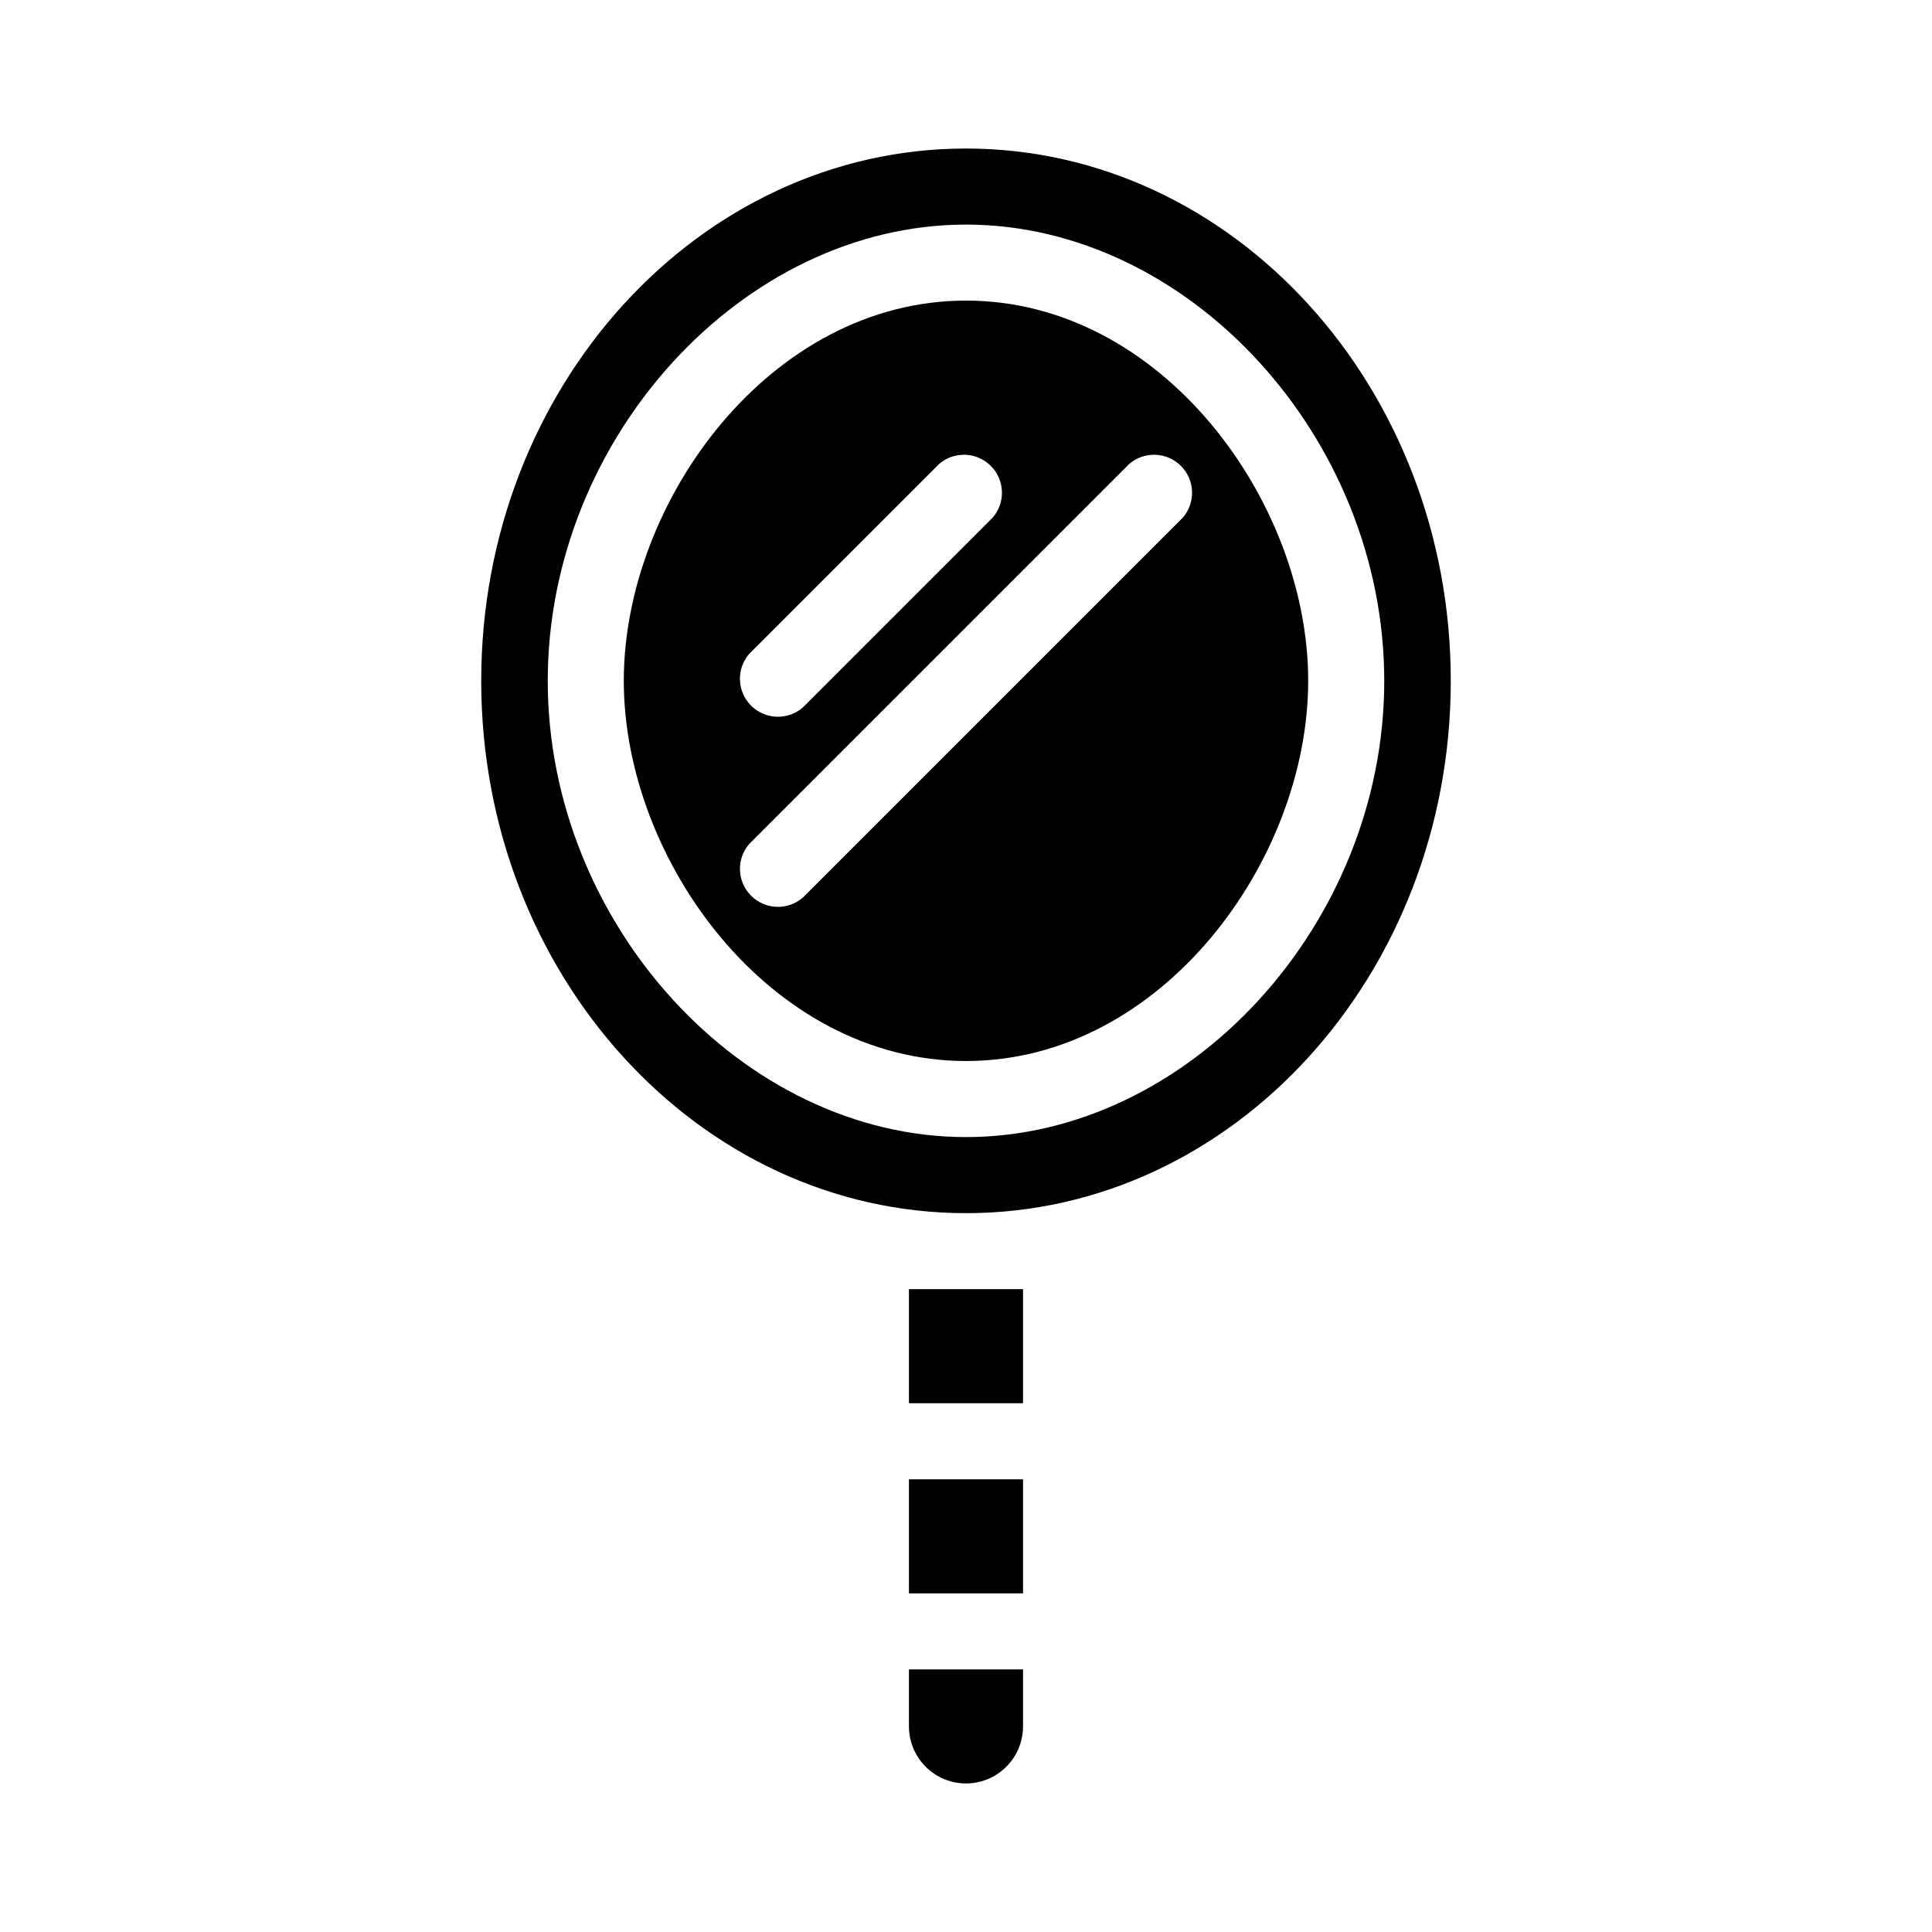
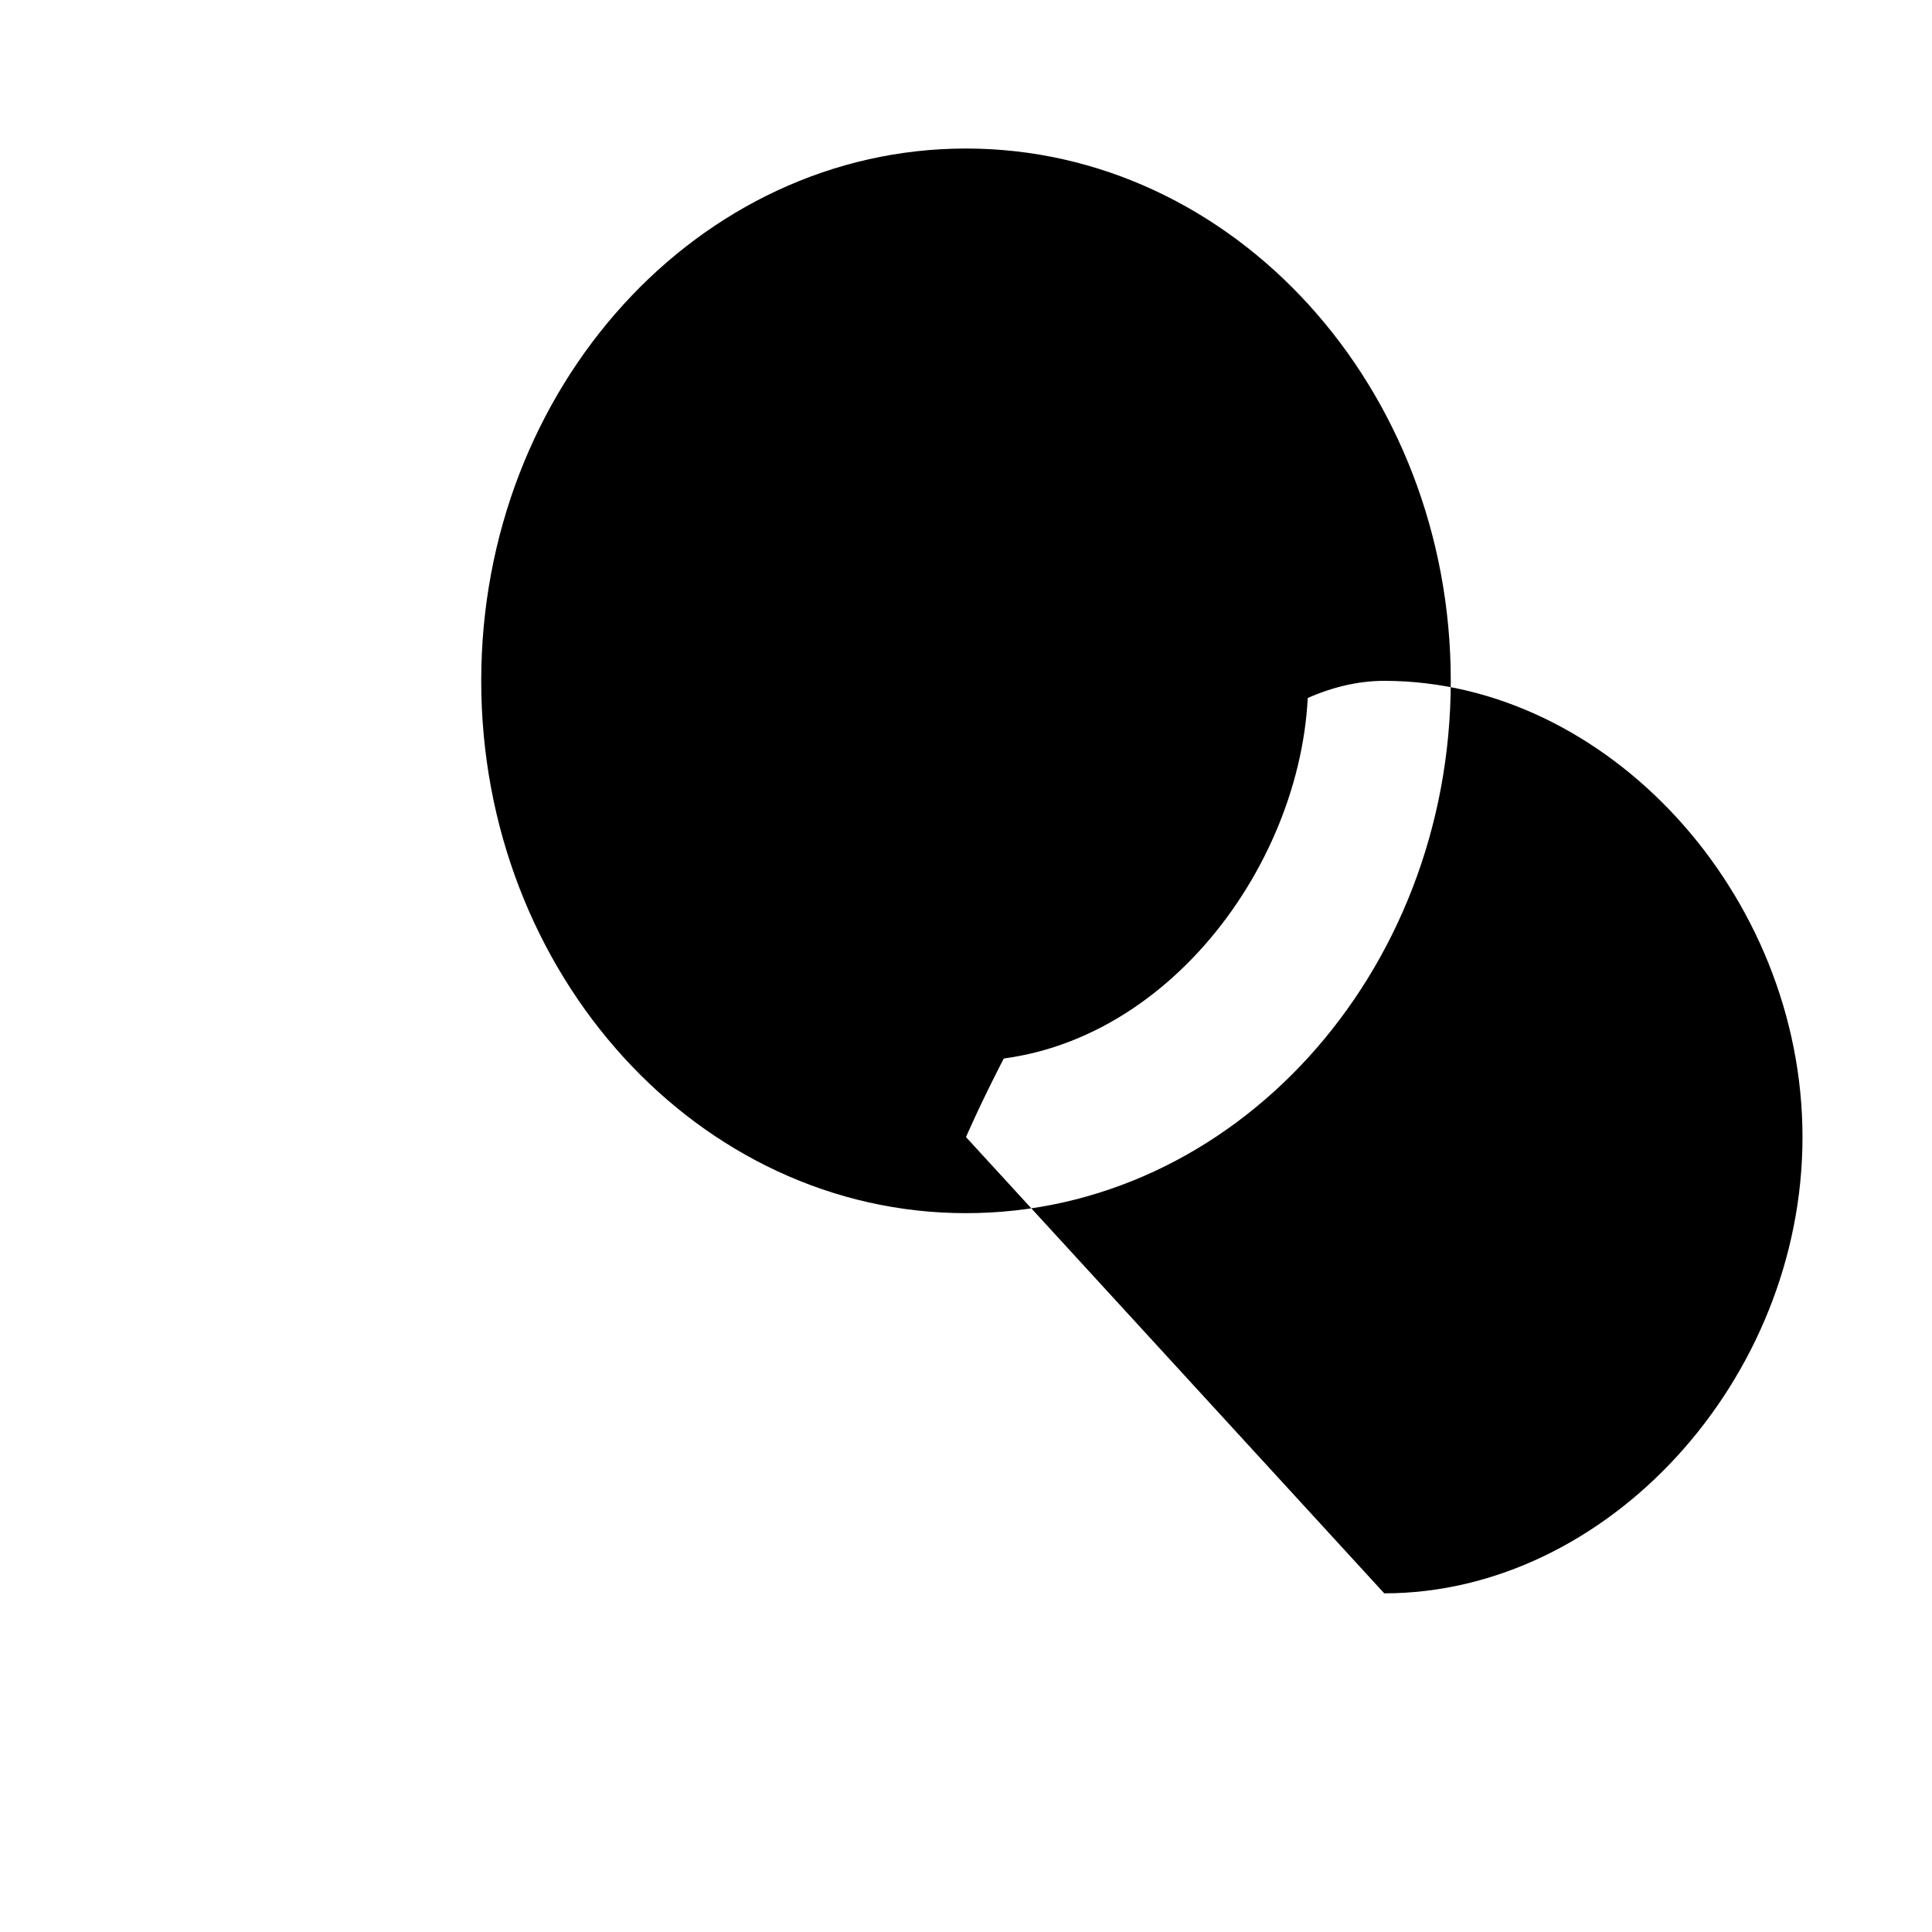
<svg xmlns="http://www.w3.org/2000/svg" fill="#000000" width="800px" height="800px" version="1.1" viewBox="144 144 512 512">
  <g>
-     <path d="m400 183.36c-70.836 0-128.47 63.281-128.47 141.07 0 77.789 57.637 141.07 128.47 141.07s128.47-63.277 128.47-141.07c0-77.785-57.633-141.07-128.47-141.07zm0 261.98c-59.047 0-110.84-56.477-110.84-120.91s51.793-120.91 110.84-120.91 110.84 56.477 110.84 120.91-51.789 120.91-110.84 120.91z" />
-     <path d="m384.88 536.03h30.23v30.23h-30.23z" />
-     <path d="m384.88 601.52c0 5.398 2.883 10.387 7.559 13.09 4.676 2.699 10.438 2.699 15.113 0 4.676-2.703 7.559-7.691 7.559-13.09v-15.117h-30.23z" />
-     <path d="m384.88 485.64h30.23v30.23h-30.23z" />
+     <path d="m400 183.36c-70.836 0-128.47 63.281-128.47 141.07 0 77.789 57.637 141.07 128.47 141.07s128.47-63.277 128.47-141.07c0-77.785-57.633-141.07-128.47-141.07zm0 261.98s51.793-120.91 110.84-120.91 110.84 56.477 110.84 120.91-51.789 120.91-110.84 120.91z" />
    <path d="m400 223.66c-51.895 0-90.688 53.203-90.688 100.76 0 47.559 38.793 100.76 90.688 100.76 51.891 0 90.684-53.199 90.684-100.76 0-47.559-38.793-100.76-90.684-100.76zm-57.484 93.66 50.383-50.383h-0.004c4-3.422 9.957-3.191 13.68 0.531 3.723 3.719 3.953 9.68 0.527 13.676l-50.383 50.383h0.004c-4 3.422-9.957 3.191-13.68-0.527-3.723-3.723-3.953-9.684-0.527-13.68zm114.97-36.172-100.76 100.76v-0.004c-4 3.426-9.957 3.195-13.68-0.527-3.723-3.723-3.953-9.68-0.527-13.68l100.76-100.76c3.996-3.422 9.957-3.191 13.676 0.531 3.723 3.719 3.953 9.68 0.531 13.676z" />
  </g>
</svg>